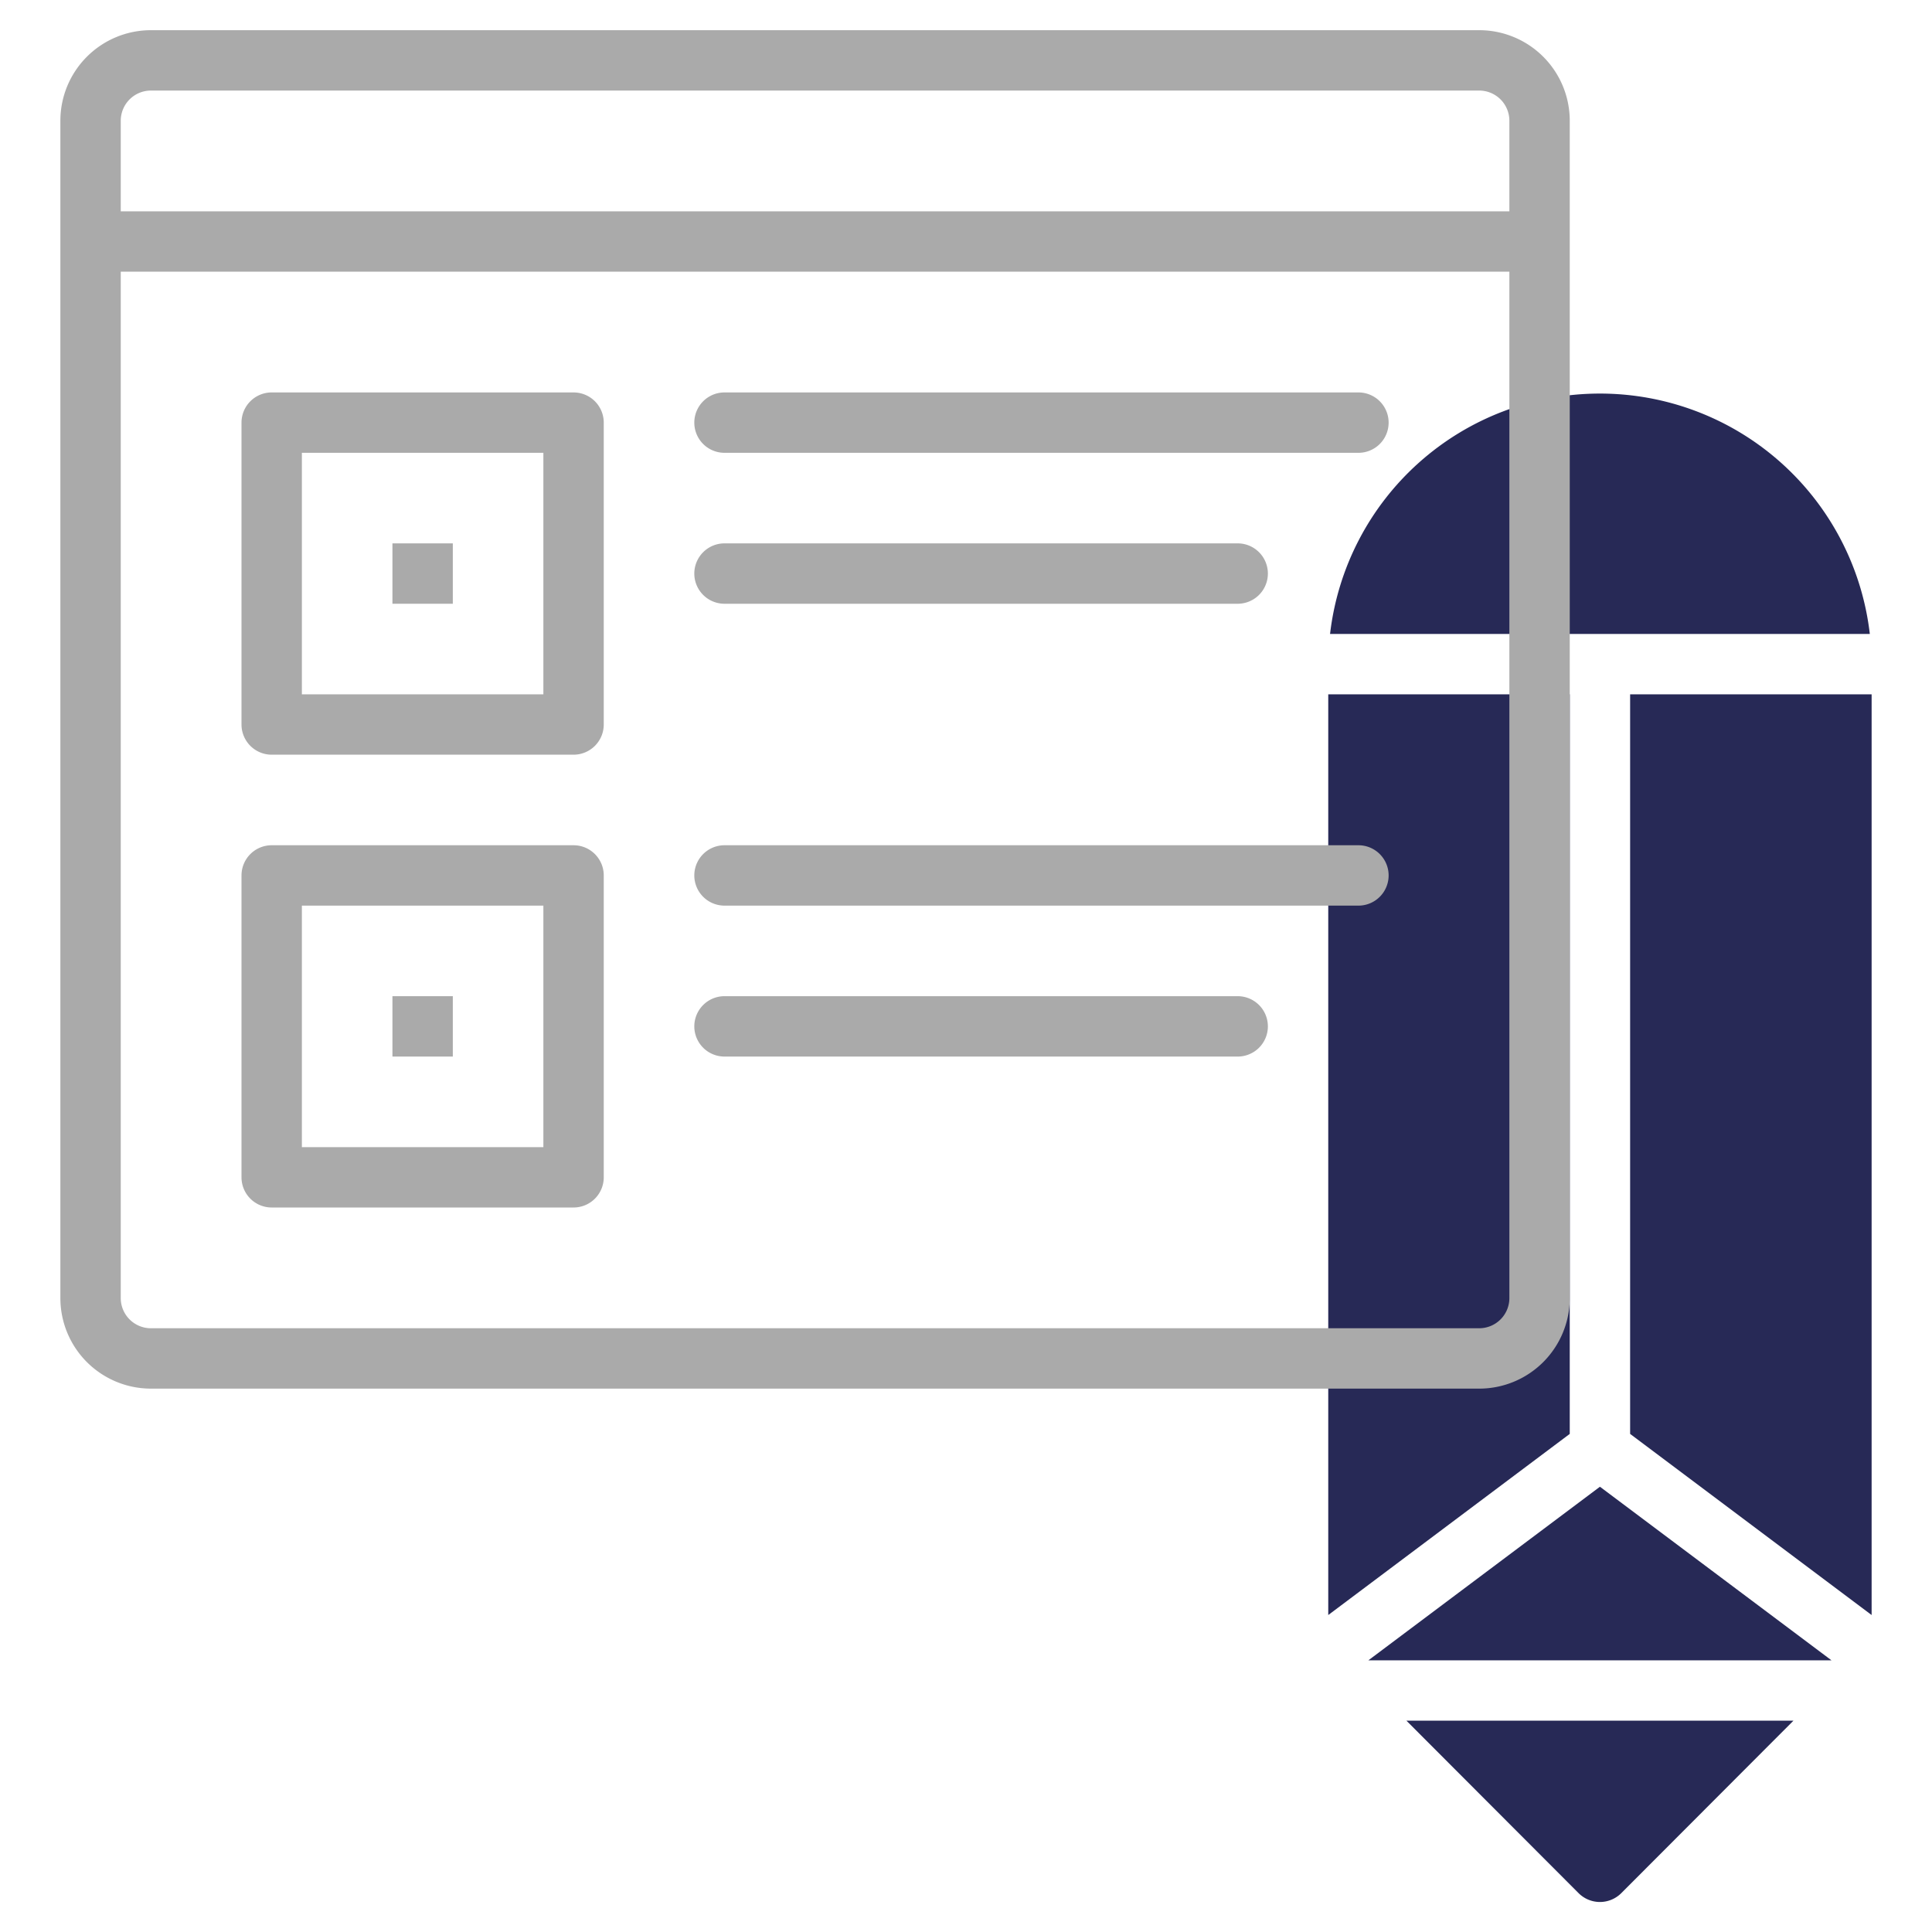
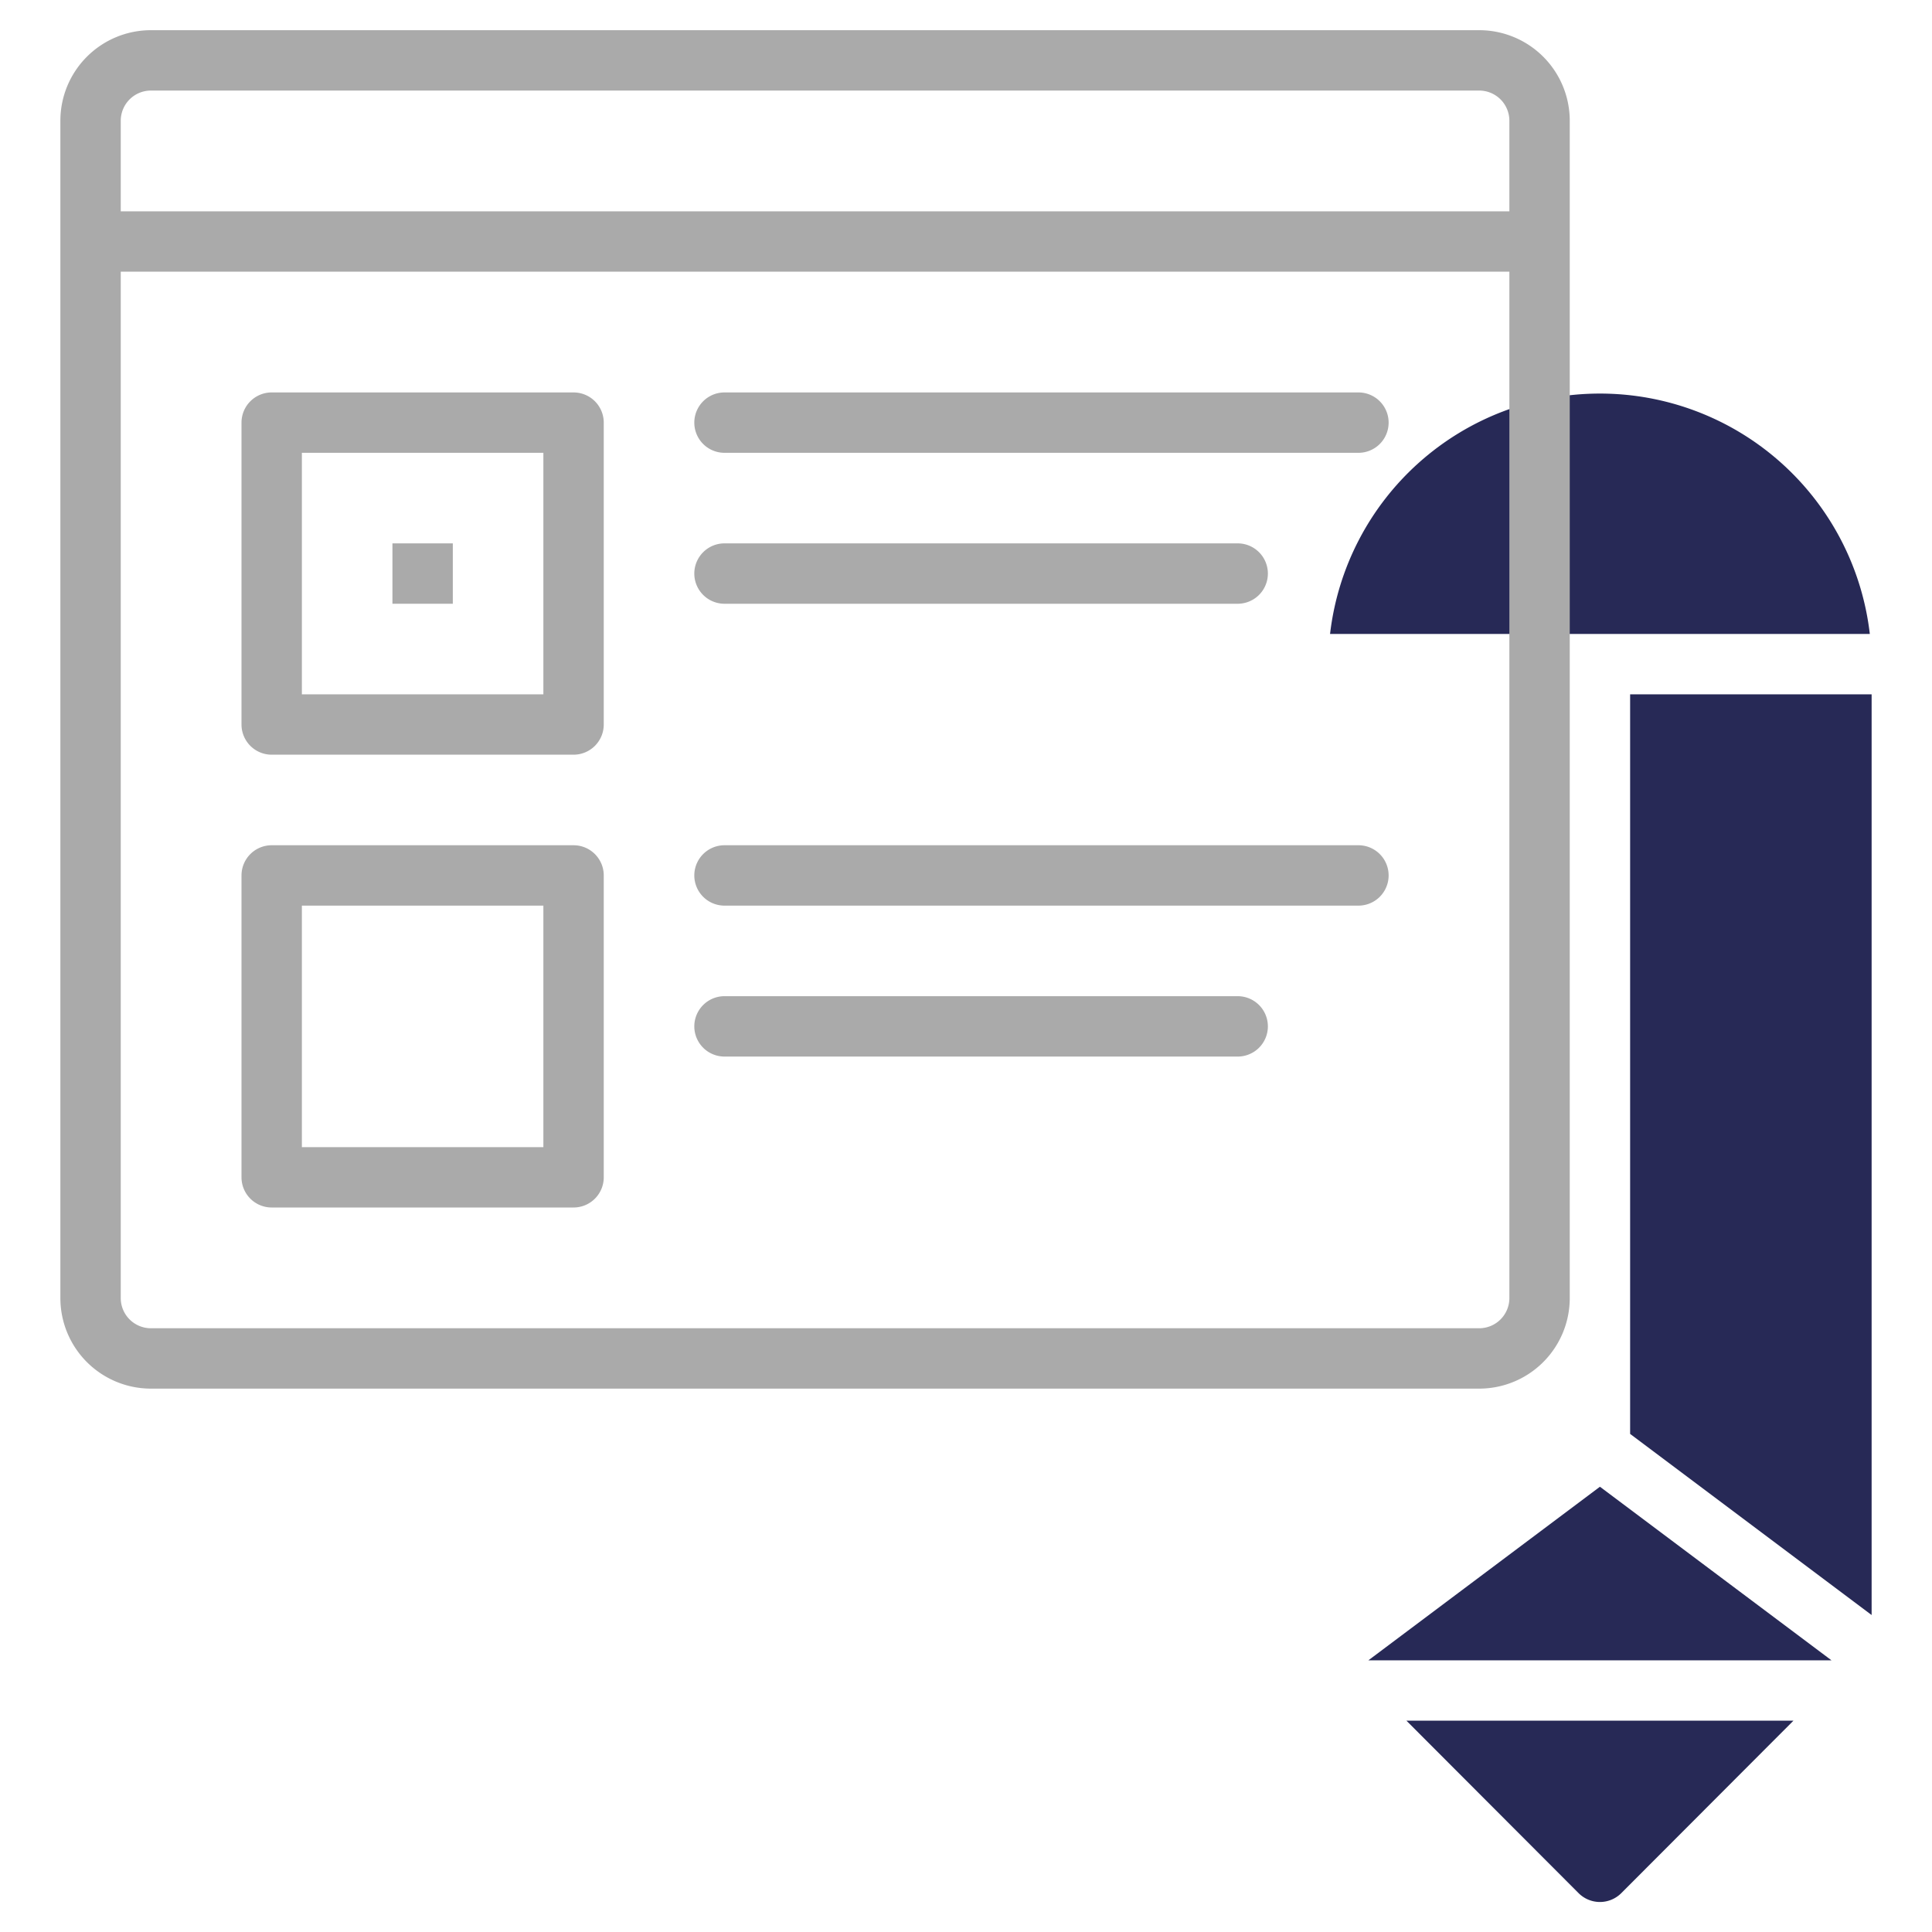
<svg xmlns="http://www.w3.org/2000/svg" id="line" height="512px" viewBox="0 0 64 64" width="512px" class="">
  <g>
-     <path d="m52 47.5v-24.5h-8v30.5z" fill="#c4a2fc" data-original="#C4A2FC" class="active-path" style="fill:#272956" data-old_color="#c4a2fc" />
    <path d="m62 53.5v-30.5h-8v24.5z" fill="#c4a2fc" data-original="#C4A2FC" class="active-path" style="fill:#272956" data-old_color="#c4a2fc" />
    <path d="m61.94 21a9 9 0 0 0 -17.88 0z" fill="#c4a2fc" data-original="#C4A2FC" class="active-path" style="fill:#272956" data-old_color="#c4a2fc" />
    <path d="m46.59 57 5.7 5.71a1 1 0 0 0 1.42 0l5.7-5.71z" fill="#c4a2fc" data-original="#C4A2FC" class="active-path" style="fill:#272956" data-old_color="#c4a2fc" />
    <path d="m53 49.25-7.67 5.75h15.34z" fill="#c4a2fc" data-original="#C4A2FC" class="active-path" style="fill:#272956" data-old_color="#c4a2fc" />
    <g fill="#151a6a">
      <path d="m49 1h-44a3 3 0 0 0 -3 3v39a3 3 0 0 0 3 3h44a3 3 0 0 0 3-3v-39a3 3 0 0 0 -3-3zm1 42a1 1 0 0 1 -1 1h-44a1 1 0 0 1 -1-1v-34h46zm0-36h-46v-3a1 1 0 0 1 1-1h44a1 1 0 0 1 1 1z" data-original="#151A6A" class="" style="fill:#AAAAAA" data-old_color="#151A6A" />
      <path d="m9 25h10a1 1 0 0 0 1-1v-10a1 1 0 0 0 -1-1h-10a1 1 0 0 0 -1 1v10a1 1 0 0 0 1 1zm1-10h8v8h-8z" data-original="#151A6A" class="" style="fill:#AAAAAA" data-old_color="#151A6A" />
      <path d="m13 18h2v2h-2z" data-original="#151A6A" class="" style="fill:#AAAAAA" data-old_color="#151A6A" />
-       <path d="m13 33h2v2h-2z" data-original="#151A6A" class="" style="fill:#AAAAAA" data-old_color="#151A6A" />
      <path d="m9 40h10a1 1 0 0 0 1-1v-10a1 1 0 0 0 -1-1h-10a1 1 0 0 0 -1 1v10a1 1 0 0 0 1 1zm1-10h8v8h-8z" data-original="#151A6A" class="" style="fill:#AAAAAA" data-old_color="#151A6A" />
      <path d="m24 15h21a1 1 0 0 0 0-2h-21a1 1 0 0 0 0 2z" data-original="#151A6A" class="" style="fill:#AAAAAA" data-old_color="#151A6A" />
      <path d="m24 20h17a1 1 0 0 0 0-2h-17a1 1 0 0 0 0 2z" data-original="#151A6A" class="" style="fill:#AAAAAA" data-old_color="#151A6A" />
      <path d="m24 30h21a1 1 0 0 0 0-2h-21a1 1 0 0 0 0 2z" data-original="#151A6A" class="" style="fill:#AAAAAA" data-old_color="#151A6A" />
      <path d="m24 35h17a1 1 0 0 0 0-2h-17a1 1 0 0 0 0 2z" data-original="#151A6A" class="" style="fill:#AAAAAA" data-old_color="#151A6A" />
    </g>
  </g>
</svg>